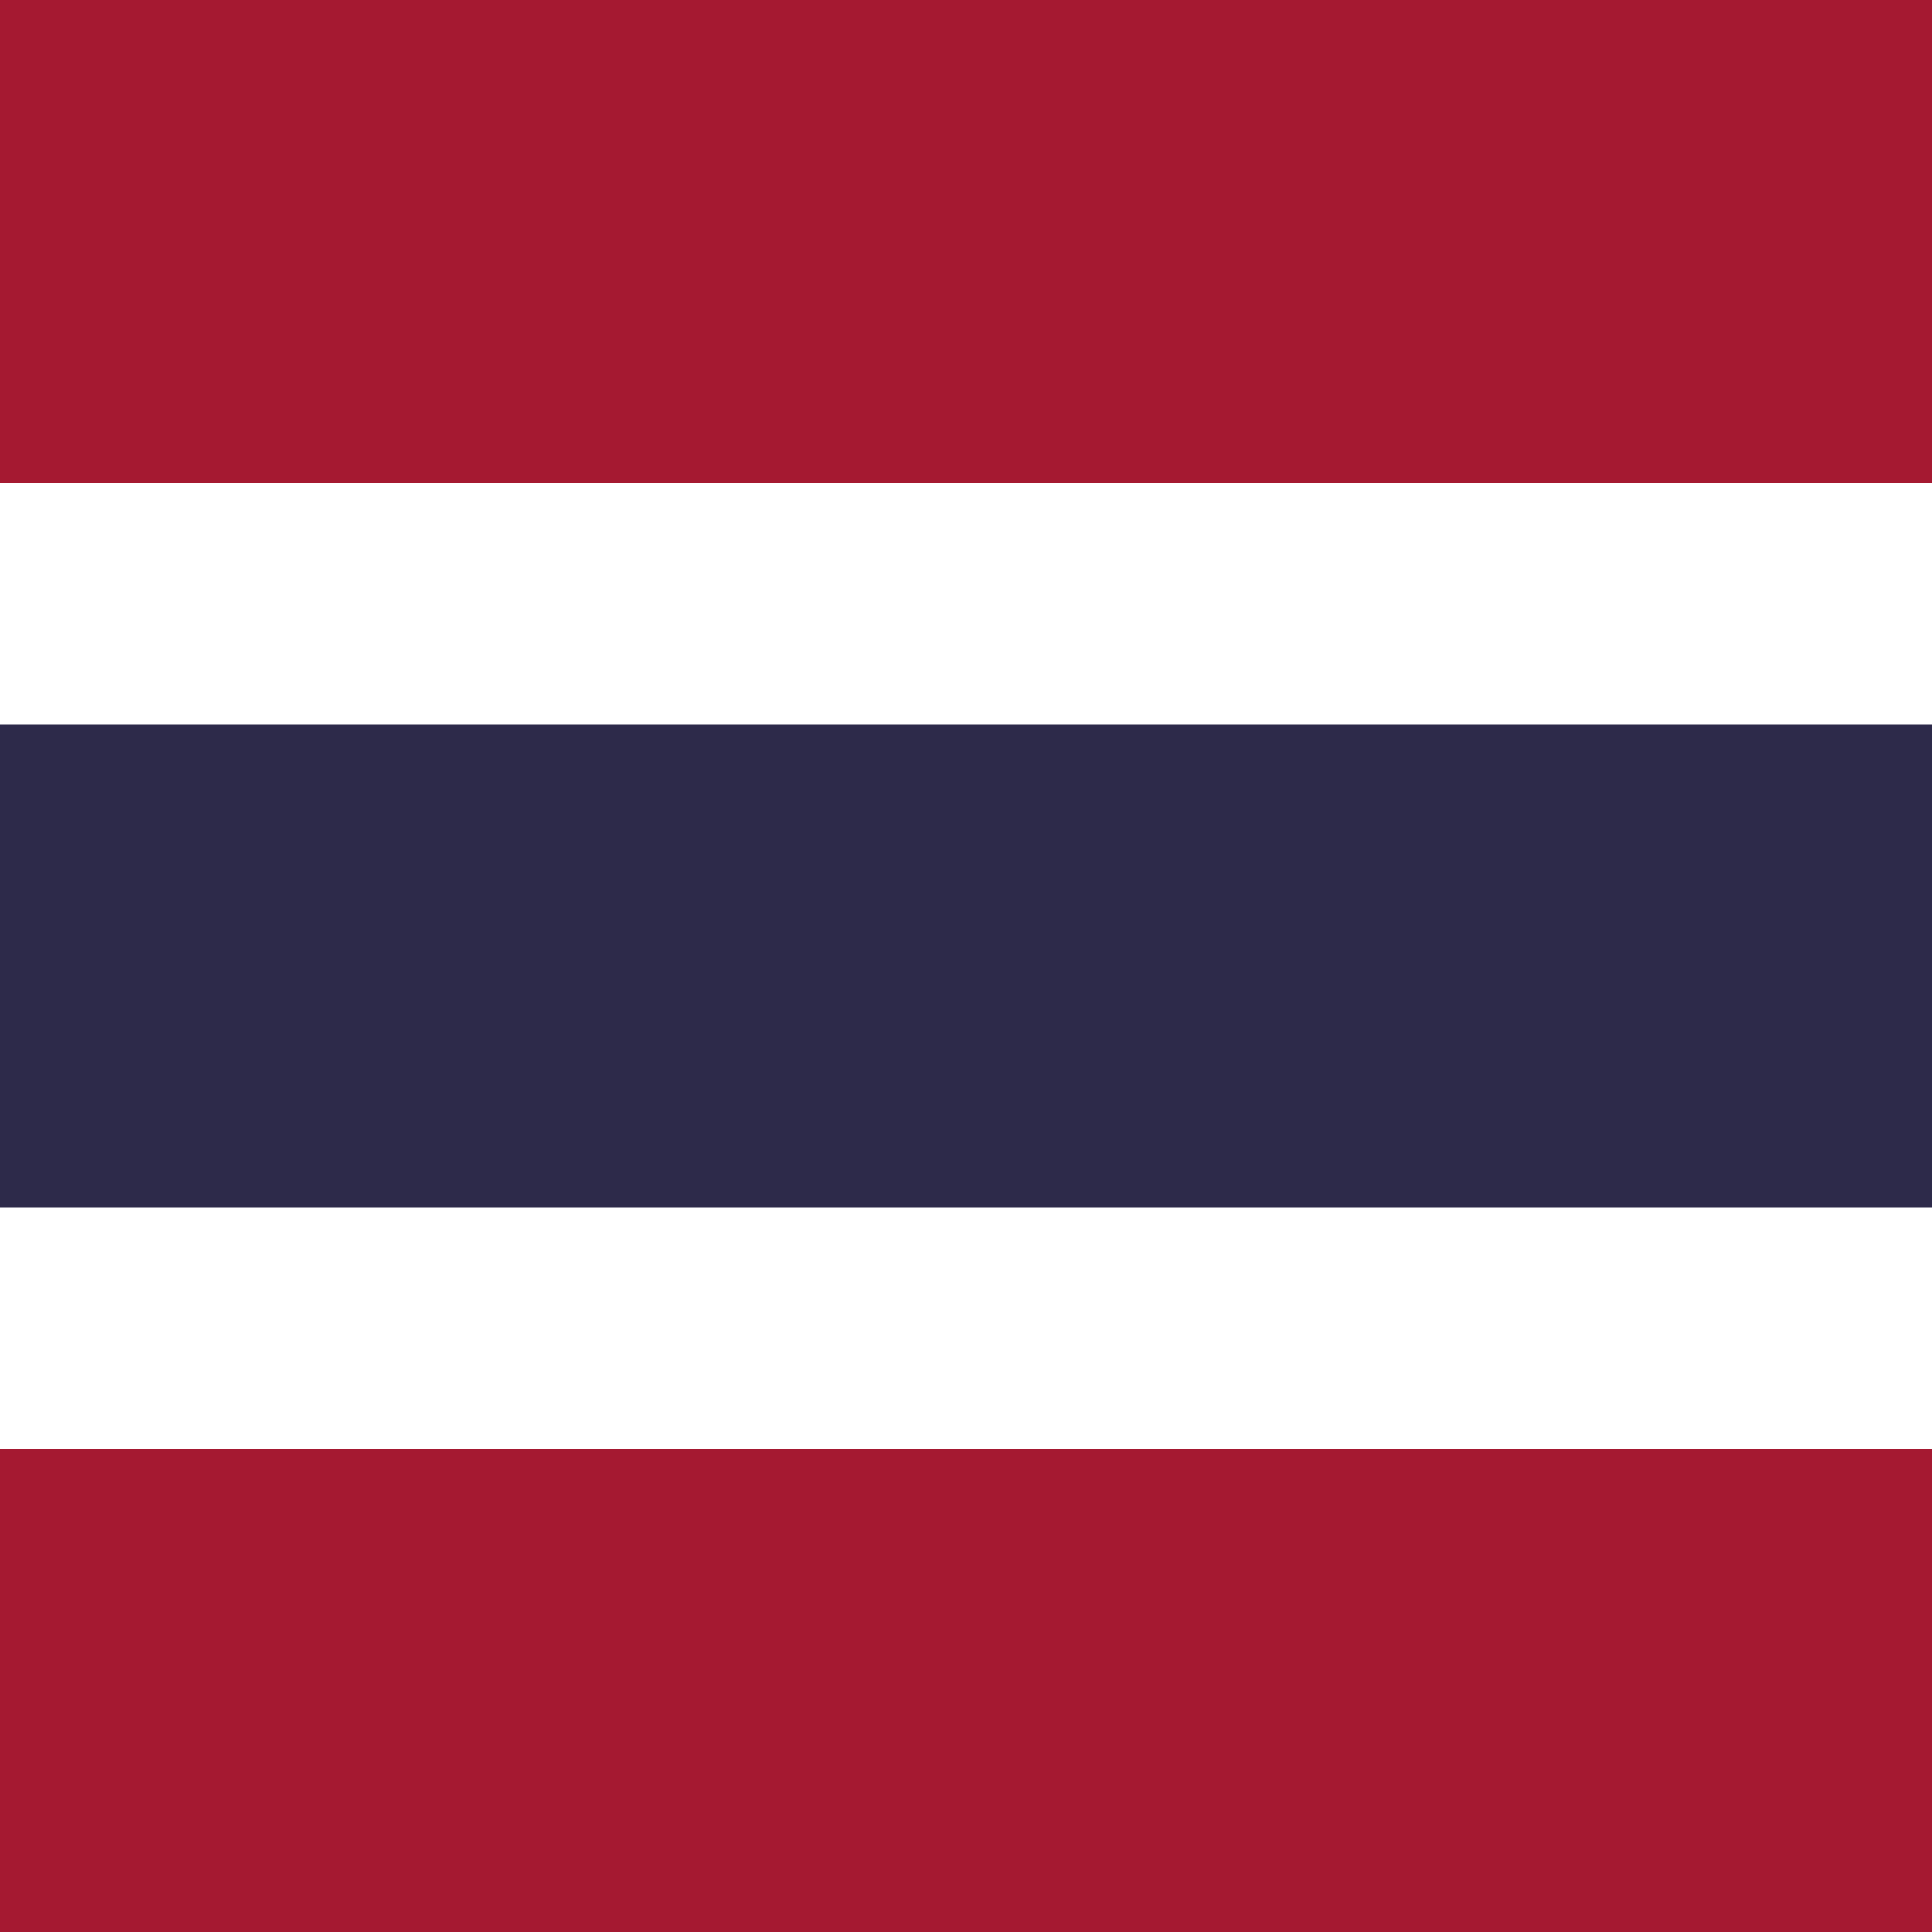
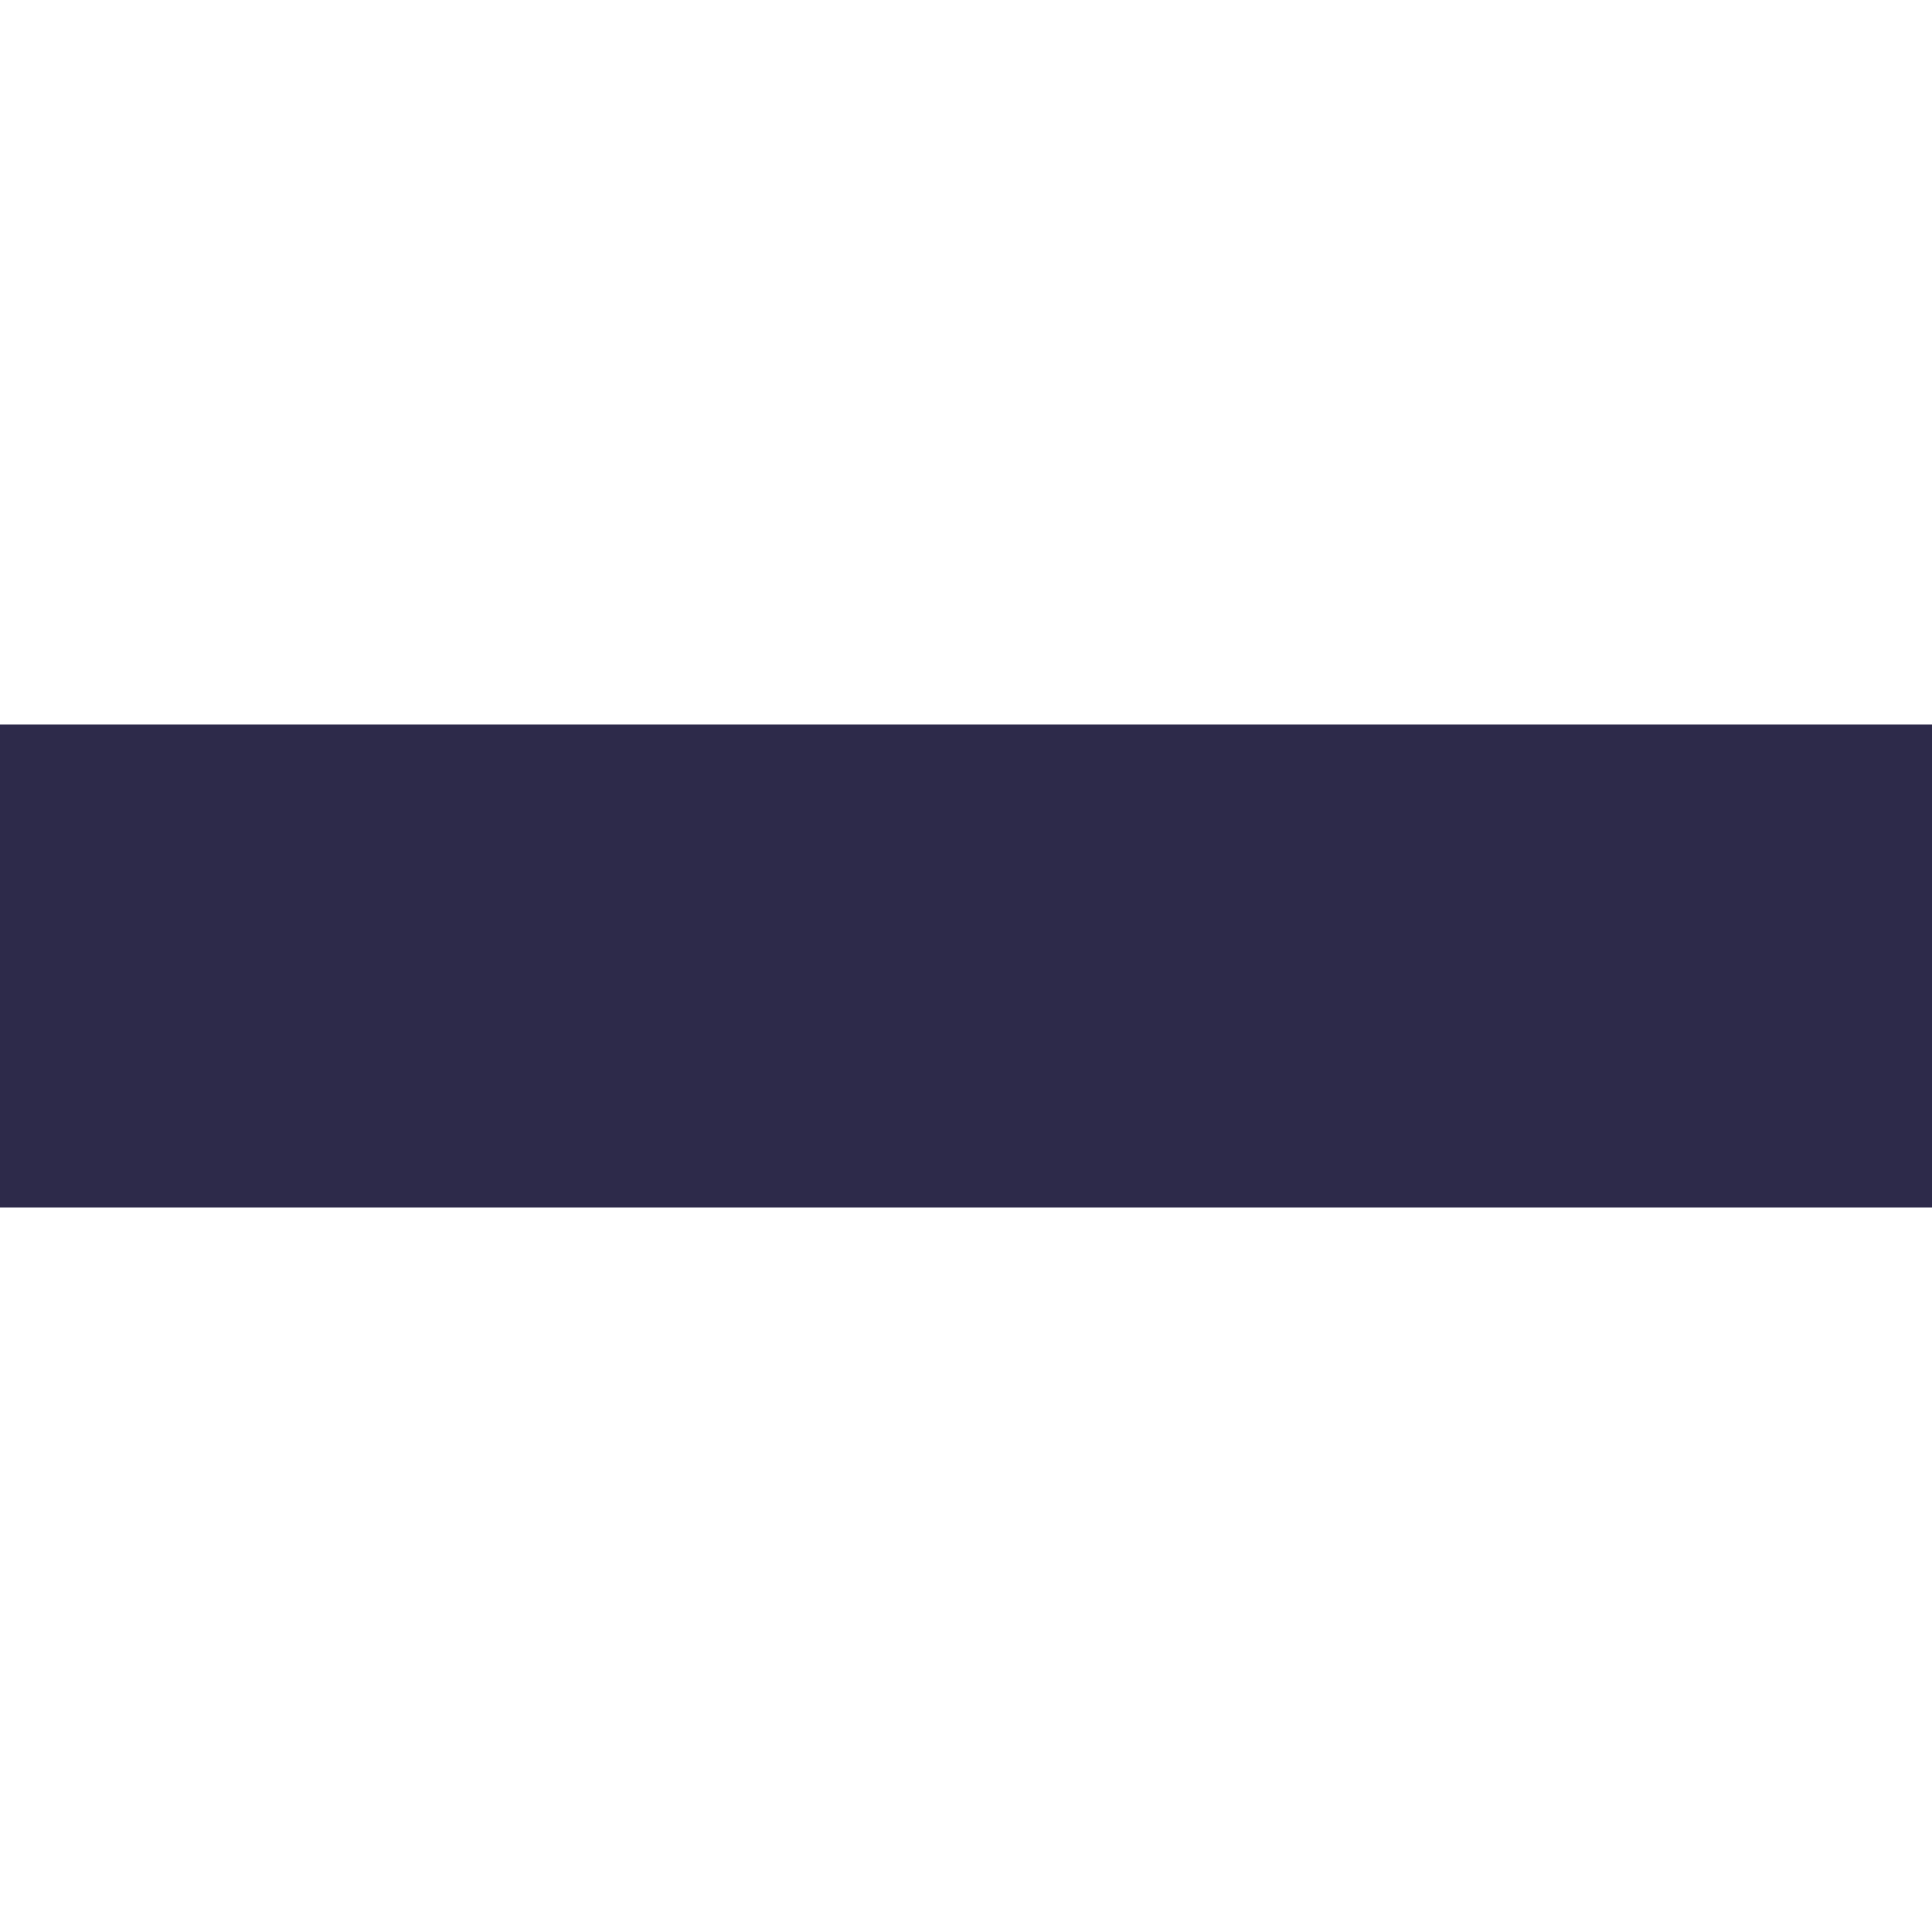
<svg xmlns="http://www.w3.org/2000/svg" width="48" height="48" viewBox="0 0 48 48">
-   <rect width="48" height="48" fill="#A51931" />
-   <rect y="12" width="48" height="24" fill="#fff" />
  <rect y="18" width="48" height="12" fill="#2D2A4A" />
</svg>